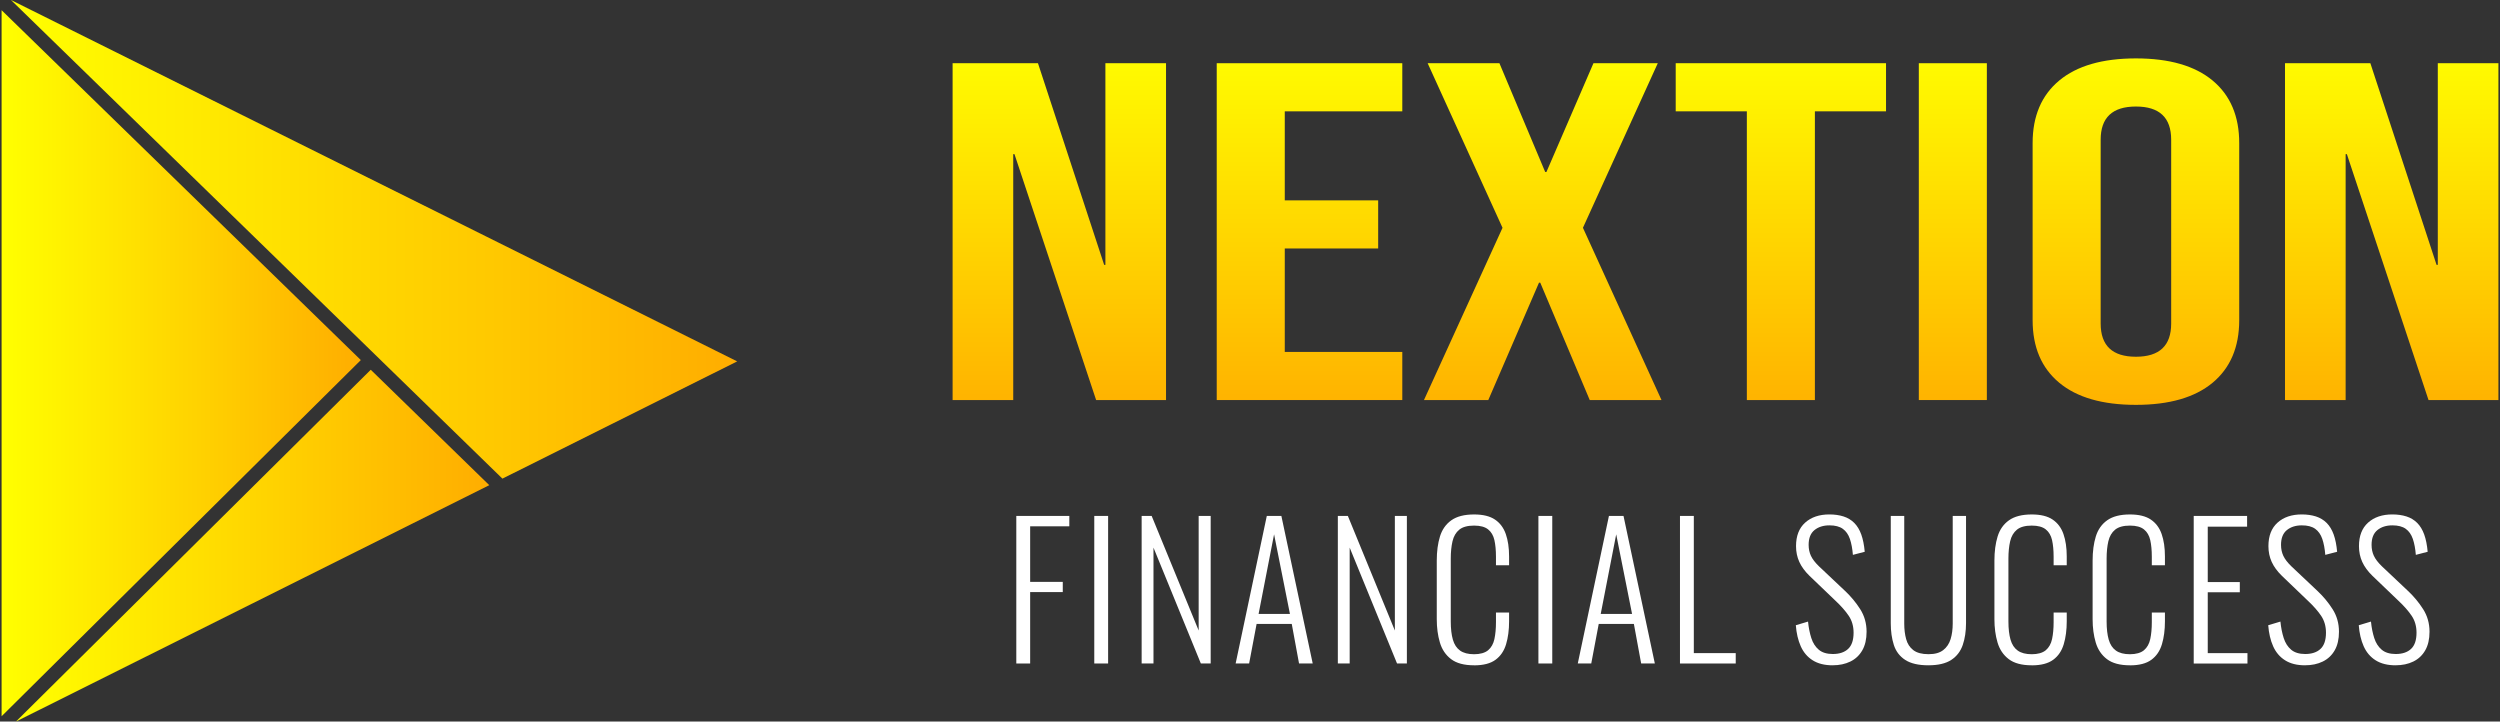
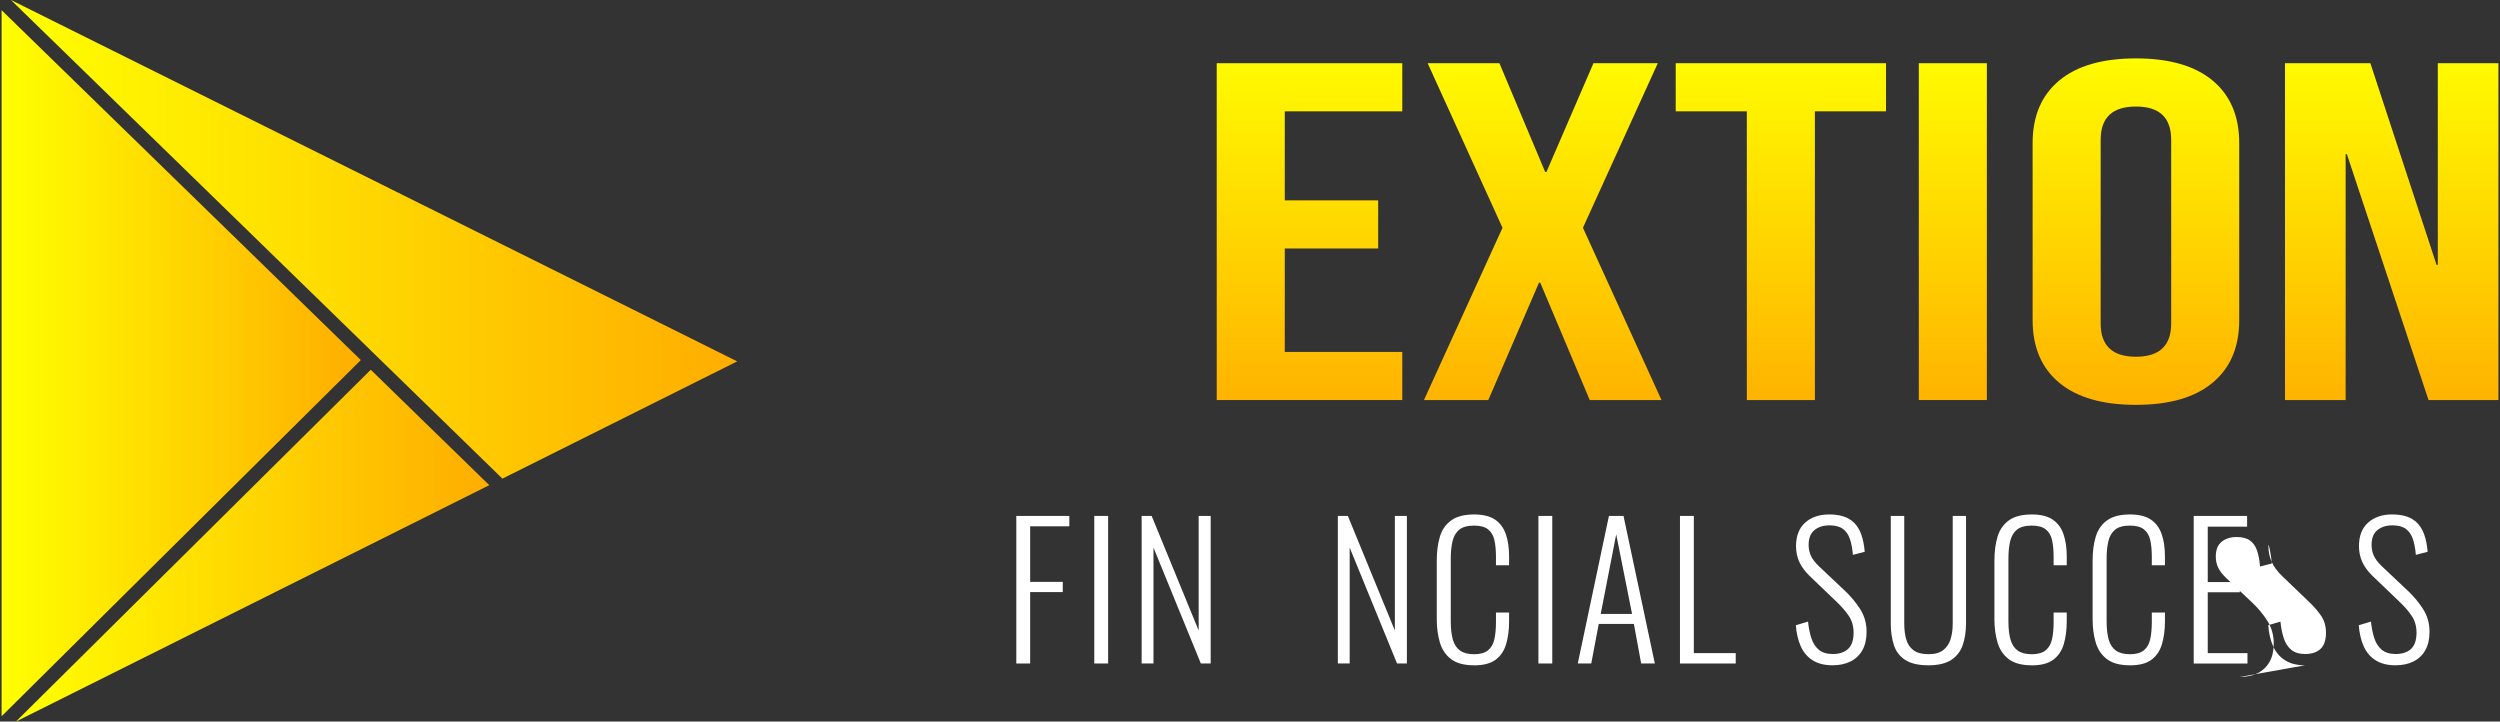
<svg xmlns="http://www.w3.org/2000/svg" xmlns:xlink="http://www.w3.org/1999/xlink" id="_Слой_1" data-name="Слой 1" viewBox="0 0 1774 512">
  <rect x="0" y="0" width="1774" height="512" fill="#333333" stroke="none" />
  <defs>
    <style>
      .cls-1 {
        fill: url(#linear-gradient-2);
      }

      .cls-2 {
        fill: #fff;
      }

      .cls-3 {
        fill: url(#linear-gradient-6);
      }

      .cls-4 {
        fill: url(#linear-gradient-10);
      }

      .cls-5 {
        fill: url(#linear-gradient-5);
      }

      .cls-6 {
        fill: url(#linear-gradient-7);
      }

      .cls-7 {
        fill: url(#linear-gradient-9);
      }

      .cls-8 {
        fill: url(#linear-gradient-3);
      }

      .cls-9 {
        fill: url(#linear-gradient);
      }

      .cls-10 {
        fill: url(#linear-gradient-4);
      }

      .cls-11 {
        fill: url(#linear-gradient-8);
      }
    </style>
    <linearGradient id="linear-gradient" x1="1.13" y1="257.75" x2="256.04" y2="257.75" gradientUnits="userSpaceOnUse">
      <stop offset="0" stop-color="#ff0" />
      <stop offset="1" stop-color="#ffad00" />
    </linearGradient>
    <linearGradient id="linear-gradient-2" x1="11.33" y1="387.19" x2="347.19" y2="387.19" xlink:href="#linear-gradient" />
    <linearGradient id="linear-gradient-3" x1="7.78" y1="169.82" x2="523.11" y2="169.82" xlink:href="#linear-gradient" />
    <linearGradient id="linear-gradient-4" x1="751.69" y1="28.82" x2="751.69" y2="305.13" xlink:href="#linear-gradient" />
    <linearGradient id="linear-gradient-5" x1="929.23" y1="28.82" x2="929.23" y2="305.13" xlink:href="#linear-gradient" />
    <linearGradient id="linear-gradient-6" x1="1094.71" y1="28.82" x2="1094.71" y2="305.13" xlink:href="#linear-gradient" />
    <linearGradient id="linear-gradient-7" x1="1263.7" y1="28.82" x2="1263.7" y2="305.13" xlink:href="#linear-gradient" />
    <linearGradient id="linear-gradient-8" x1="1385.73" y1="28.82" x2="1385.73" y2="305.13" xlink:href="#linear-gradient" />
    <linearGradient id="linear-gradient-9" x1="1515.65" y1="28.82" x2="1515.65" y2="305.13" xlink:href="#linear-gradient" />
    <linearGradient id="linear-gradient-10" x1="1697.15" y1="28.82" x2="1697.15" y2="305.13" xlink:href="#linear-gradient" />
  </defs>
  <polygon class="cls-9" points="256.04 255.51 1.13 508.26 1.13 7.24 256.04 255.51" />
  <polygon class="cls-1" points="347.19 344.28 11.33 512 263.09 262.38 347.19 344.28" />
  <polygon class="cls-8" points="523.11 256.44 356.51 339.63 270.07 255.45 263.03 248.59 7.78 0 344.66 167.64 353.97 172.27 523.11 256.44" />
  <g>
-     <path class="cls-10" d="m675.97,44.86h60.57l46.97,143.07h.88V44.86h43.02v239.01h-49.6l-57.94-174.48h-.88v174.48h-43.02V44.86Z" />
    <path class="cls-5" d="m863.39,44.86h131.68v34.15h-83.4v63.17h66.28v34.14h-66.28v73.41h83.4v34.14h-131.68V44.86Z" />
    <path class="cls-3" d="m1066.18,161.64l-53.11-116.77h50.92l32.48,77.17h.88l33.36-77.17h45.65l-53.11,116.77,55.75,122.24h-50.92l-35.12-83.31h-.88l-35.99,83.31h-45.65l55.75-122.24Z" />
    <path class="cls-6" d="m1239.56,79.01h-50.48v-34.15h149.24v34.15h-50.48v204.87h-48.28V79.01Z" />
    <path class="cls-11" d="m1361.59,44.86h48.28v239.01h-48.28V44.86Z" />
    <path class="cls-7" d="m1461.22,271.58c-12.59-10.47-18.87-25.27-18.87-44.39v-125.65c0-19.12,6.29-33.92,18.87-44.39,12.58-10.47,30.73-15.71,54.43-15.71s41.84,5.24,54.43,15.71c12.58,10.47,18.87,25.27,18.87,44.39v125.65c0,19.12-6.3,33.92-18.87,44.39-12.59,10.47-30.73,15.71-54.43,15.71s-41.85-5.23-54.43-15.71Zm79.45-42V99.15c0-15.71-8.34-23.56-25.02-23.56s-25.02,7.85-25.02,23.56v130.43c0,15.71,8.34,23.56,25.02,23.56s25.02-7.85,25.02-23.56Z" />
    <path class="cls-4" d="m1621.44,44.86h60.57l46.97,143.07h.88V44.86h43.02v239.01h-49.6l-57.94-174.48h-.88v174.48h-43.02V44.86Z" />
  </g>
  <g>
    <path class="cls-2" d="m721.17,470.81v-104.71h37.62v7.37h-27.79v39.43h23.14v7.24h-23.14v50.68h-9.83Z" />
    <path class="cls-2" d="m776.5,470.81v-104.71h9.82v104.71h-9.82Z" />
    <path class="cls-2" d="m810.11,470.81v-104.71h7.11l33.35,81.32v-81.32h8.53v104.71h-6.98l-33.61-82.22v82.22h-8.4Z" />
-     <path class="cls-2" d="m876.81,470.81l22.11-104.71h10.34l22.24,104.71h-9.7l-5.17-28.05h-24.95l-5.3,28.05h-9.57Zm16.29-35.16h22.24l-11.25-56.49-10.99,56.49Z" />
    <path class="cls-2" d="m949.33,470.81v-104.71h7.11l33.35,81.32v-81.32h8.53v104.71h-6.98l-33.61-82.22v82.22h-8.4Z" />
    <path class="cls-2" d="m1046.03,472.1c-7.07,0-12.52-1.46-16.35-4.39-3.84-2.93-6.49-6.87-7.95-11.83-1.47-4.96-2.2-10.45-2.2-16.48v-41.63c0-6.47.76-12.15,2.26-17.06,1.51-4.91,4.2-8.75,8.08-11.51,3.88-2.76,9.26-4.14,16.16-4.14,6.29,0,11.23,1.21,14.8,3.62,3.57,2.41,6.14,5.84,7.69,10.28s2.33,9.72,2.33,15.84v6.33h-9.31v-6.07c0-4.57-.37-8.49-1.1-11.77-.73-3.27-2.22-5.82-4.46-7.62-2.24-1.81-5.56-2.71-9.96-2.71-4.65,0-8.17.97-10.53,2.91-2.37,1.94-3.96,4.67-4.79,8.21-.82,3.54-1.23,7.63-1.23,12.28v44.6c0,5.17.5,9.48,1.49,12.93.99,3.45,2.69,6.04,5.11,7.76,2.41,1.72,5.73,2.59,9.95,2.59s7.72-.95,9.96-2.84c2.24-1.9,3.73-4.55,4.46-7.95.73-3.4,1.1-7.39,1.1-11.96v-6.85h9.31v6.21c0,6.12-.71,11.55-2.13,16.29-1.42,4.74-3.92,8.43-7.5,11.05-3.58,2.63-8.64,3.94-15.19,3.94Z" />
    <path class="cls-2" d="m1091.66,470.81v-104.71h9.83v104.71h-9.83Z" />
    <path class="cls-2" d="m1119.59,470.81l22.11-104.71h10.34l22.23,104.71h-9.7l-5.17-28.05h-24.95l-5.3,28.05h-9.57Zm16.29-35.16h22.23l-11.25-56.49-10.99,56.49Z" />
    <path class="cls-2" d="m1192.11,470.81v-104.71h9.82v97.35h29.74v7.37h-39.56Z" />
    <path class="cls-2" d="m1300.44,472.1c-5.69,0-10.41-1.18-14.16-3.55-3.75-2.37-6.57-5.69-8.47-9.96-1.9-4.27-3.06-9.24-3.49-14.93l8.66-2.59c.43,4.31,1.2,8.21,2.33,11.7,1.12,3.49,2.89,6.25,5.3,8.27,2.41,2.03,5.73,3.04,9.95,3.04,4.65,0,8.28-1.21,10.86-3.62,2.59-2.41,3.88-6.25,3.88-11.5,0-4.57-1.14-8.55-3.42-11.96-2.29-3.4-5.41-6.96-9.37-10.67l-18.48-17.71c-3.28-3.19-5.69-6.49-7.24-9.89s-2.33-7.13-2.33-11.19c0-7.24,2.15-12.8,6.47-16.68,4.31-3.88,10.04-5.82,17.19-5.82,3.71,0,7.05.48,10.02,1.42,2.97.95,5.52,2.48,7.63,4.59,2.11,2.12,3.77,4.85,4.98,8.21s2.03,7.46,2.46,12.28l-8.4,2.19c-.35-4.39-1.06-8.16-2.13-11.31-1.08-3.14-2.76-5.54-5.04-7.17-2.29-1.64-5.45-2.46-9.5-2.46-4.31,0-7.84,1.12-10.6,3.36-2.76,2.24-4.14,5.73-4.14,10.47,0,2.84.54,5.43,1.62,7.76,1.08,2.33,2.99,4.83,5.75,7.5l18.49,17.45c4.13,3.88,7.71,8.19,10.73,12.93s4.53,10.08,4.53,16.03c0,5.26-1.01,9.65-3.04,13.19-2.03,3.54-4.85,6.18-8.47,7.95-3.62,1.77-7.8,2.65-12.54,2.65Z" />
    <path class="cls-2" d="m1368.44,472.1c-7.07,0-12.56-1.27-16.48-3.81-3.92-2.54-6.62-6.08-8.08-10.6-1.46-4.53-2.19-9.68-2.19-15.45v-76.14h9.56v76.4c0,4.05.45,7.74,1.36,11.05.91,3.32,2.61,5.92,5.11,7.82,2.5,1.89,6.08,2.84,10.73,2.84s7.97-.97,10.47-2.91c2.5-1.94,4.24-4.55,5.24-7.82.99-3.27,1.49-6.94,1.49-10.99v-76.4h9.44v76.14c0,5.78-.78,10.93-2.33,15.45-1.55,4.52-4.27,8.06-8.14,10.6s-9.26,3.81-16.16,3.81Z" />
    <path class="cls-2" d="m1441.74,472.1c-7.07,0-12.52-1.46-16.35-4.39-3.84-2.93-6.49-6.87-7.95-11.83-1.47-4.96-2.2-10.45-2.2-16.48v-41.63c0-6.47.76-12.15,2.26-17.06,1.51-4.91,4.2-8.75,8.08-11.51,3.88-2.76,9.26-4.14,16.16-4.14,6.29,0,11.23,1.21,14.8,3.62,3.57,2.41,6.14,5.84,7.69,10.28s2.33,9.72,2.33,15.84v6.33h-9.31v-6.07c0-4.57-.37-8.49-1.1-11.77-.73-3.27-2.22-5.82-4.46-7.62-2.24-1.81-5.56-2.71-9.96-2.71-4.65,0-8.17.97-10.53,2.91-2.37,1.94-3.96,4.67-4.79,8.21-.82,3.54-1.23,7.63-1.23,12.28v44.6c0,5.17.5,9.48,1.49,12.93.99,3.45,2.69,6.04,5.11,7.76,2.41,1.72,5.73,2.59,9.95,2.59s7.72-.95,9.96-2.84c2.24-1.9,3.73-4.55,4.46-7.95.73-3.4,1.1-7.39,1.1-11.96v-6.85h9.31v6.21c0,6.12-.71,11.55-2.13,16.29-1.42,4.74-3.92,8.43-7.5,11.05-3.58,2.63-8.64,3.94-15.19,3.94Z" />
    <path class="cls-2" d="m1511.42,472.1c-7.07,0-12.52-1.46-16.35-4.39-3.84-2.93-6.49-6.87-7.95-11.83-1.47-4.96-2.2-10.45-2.2-16.48v-41.63c0-6.47.76-12.15,2.26-17.06,1.51-4.91,4.2-8.75,8.08-11.51,3.88-2.76,9.26-4.14,16.16-4.14,6.29,0,11.23,1.21,14.8,3.62,3.57,2.41,6.14,5.84,7.69,10.28s2.33,9.72,2.33,15.84v6.33h-9.31v-6.07c0-4.57-.37-8.49-1.1-11.77-.73-3.27-2.22-5.82-4.46-7.62-2.24-1.81-5.56-2.71-9.96-2.71-4.65,0-8.17.97-10.53,2.91-2.37,1.94-3.96,4.67-4.79,8.21-.82,3.54-1.23,7.63-1.23,12.28v44.6c0,5.17.5,9.48,1.49,12.93.99,3.45,2.69,6.04,5.11,7.76,2.41,1.72,5.73,2.59,9.95,2.59s7.72-.95,9.96-2.84c2.24-1.9,3.73-4.55,4.46-7.95.73-3.4,1.1-7.39,1.1-11.96v-6.85h9.31v6.21c0,6.12-.71,11.55-2.13,16.29-1.42,4.74-3.92,8.43-7.5,11.05-3.58,2.63-8.64,3.94-15.19,3.94Z" />
    <path class="cls-2" d="m1556.66,470.81v-104.71h37.88v7.63h-27.92v39.3h22.75v7.24h-22.75v43.18h28.18v7.37h-38.14Z" />
-     <path class="cls-2" d="m1635.65,472.1c-5.69,0-10.41-1.18-14.16-3.55-3.75-2.37-6.57-5.69-8.47-9.96-1.9-4.27-3.06-9.24-3.49-14.93l8.66-2.59c.43,4.31,1.2,8.21,2.33,11.7,1.12,3.49,2.89,6.25,5.3,8.27,2.41,2.03,5.73,3.04,9.95,3.04,4.65,0,8.28-1.21,10.86-3.62,2.59-2.41,3.88-6.25,3.88-11.5,0-4.57-1.14-8.55-3.42-11.96-2.29-3.4-5.41-6.96-9.37-10.67l-18.48-17.71c-3.28-3.19-5.69-6.49-7.24-9.89s-2.33-7.13-2.33-11.19c0-7.24,2.15-12.8,6.47-16.68,4.31-3.88,10.04-5.82,17.19-5.82,3.71,0,7.05.48,10.02,1.42,2.97.95,5.52,2.48,7.63,4.59,2.11,2.12,3.77,4.85,4.98,8.21s2.03,7.46,2.46,12.28l-8.4,2.19c-.35-4.39-1.06-8.16-2.13-11.31-1.08-3.14-2.76-5.54-5.04-7.17-2.29-1.64-5.45-2.46-9.5-2.46-4.31,0-7.84,1.12-10.6,3.36-2.76,2.24-4.14,5.73-4.14,10.47,0,2.84.54,5.43,1.62,7.76,1.08,2.33,2.99,4.83,5.75,7.5l18.49,17.45c4.13,3.88,7.71,8.19,10.73,12.93s4.53,10.08,4.53,16.03c0,5.26-1.01,9.65-3.04,13.19-2.03,3.54-4.85,6.18-8.47,7.95-3.62,1.77-7.8,2.65-12.54,2.65Z" />
+     <path class="cls-2" d="m1635.65,472.1c-5.69,0-10.41-1.18-14.16-3.55-3.75-2.37-6.57-5.69-8.47-9.96-1.9-4.27-3.06-9.24-3.49-14.93l8.66-2.59c.43,4.31,1.2,8.21,2.33,11.7,1.12,3.49,2.89,6.25,5.3,8.27,2.41,2.03,5.73,3.04,9.95,3.04,4.65,0,8.28-1.21,10.86-3.62,2.59-2.41,3.88-6.25,3.88-11.5,0-4.57-1.14-8.55-3.42-11.96-2.29-3.4-5.41-6.96-9.37-10.67l-18.48-17.71c-3.28-3.19-5.69-6.49-7.24-9.89s-2.33-7.13-2.33-11.19s2.03,7.46,2.46,12.28l-8.4,2.19c-.35-4.39-1.06-8.16-2.13-11.31-1.08-3.14-2.76-5.54-5.04-7.17-2.29-1.64-5.45-2.46-9.5-2.46-4.31,0-7.84,1.12-10.6,3.36-2.76,2.24-4.14,5.73-4.14,10.47,0,2.84.54,5.43,1.62,7.76,1.08,2.33,2.99,4.83,5.75,7.5l18.49,17.45c4.13,3.88,7.71,8.19,10.73,12.93s4.53,10.08,4.53,16.03c0,5.26-1.01,9.65-3.04,13.19-2.03,3.54-4.85,6.18-8.47,7.95-3.62,1.77-7.8,2.65-12.54,2.65Z" />
    <path class="cls-2" d="m1699.9,472.1c-5.69,0-10.41-1.18-14.16-3.55-3.75-2.37-6.57-5.69-8.47-9.96-1.9-4.27-3.06-9.24-3.49-14.93l8.66-2.59c.43,4.31,1.2,8.21,2.33,11.7,1.12,3.49,2.89,6.25,5.3,8.27,2.41,2.03,5.73,3.04,9.95,3.04,4.65,0,8.28-1.21,10.86-3.62,2.59-2.41,3.88-6.25,3.88-11.5,0-4.57-1.14-8.55-3.42-11.96-2.29-3.4-5.41-6.96-9.37-10.67l-18.48-17.71c-3.28-3.19-5.69-6.49-7.24-9.89s-2.33-7.13-2.33-11.19c0-7.24,2.15-12.8,6.47-16.68,4.31-3.88,10.04-5.82,17.19-5.82,3.71,0,7.05.48,10.02,1.42,2.97.95,5.52,2.48,7.63,4.59,2.11,2.12,3.77,4.85,4.98,8.21s2.03,7.46,2.46,12.28l-8.4,2.19c-.35-4.39-1.06-8.16-2.13-11.31-1.08-3.14-2.76-5.54-5.04-7.17-2.29-1.64-5.45-2.46-9.5-2.46-4.31,0-7.84,1.12-10.6,3.36-2.76,2.24-4.14,5.73-4.14,10.47,0,2.84.54,5.43,1.62,7.76,1.08,2.33,2.99,4.83,5.75,7.5l18.49,17.45c4.13,3.88,7.71,8.19,10.73,12.93s4.53,10.08,4.53,16.03c0,5.26-1.01,9.65-3.04,13.19-2.03,3.54-4.85,6.18-8.47,7.95-3.62,1.77-7.8,2.65-12.54,2.65Z" />
  </g>
</svg>